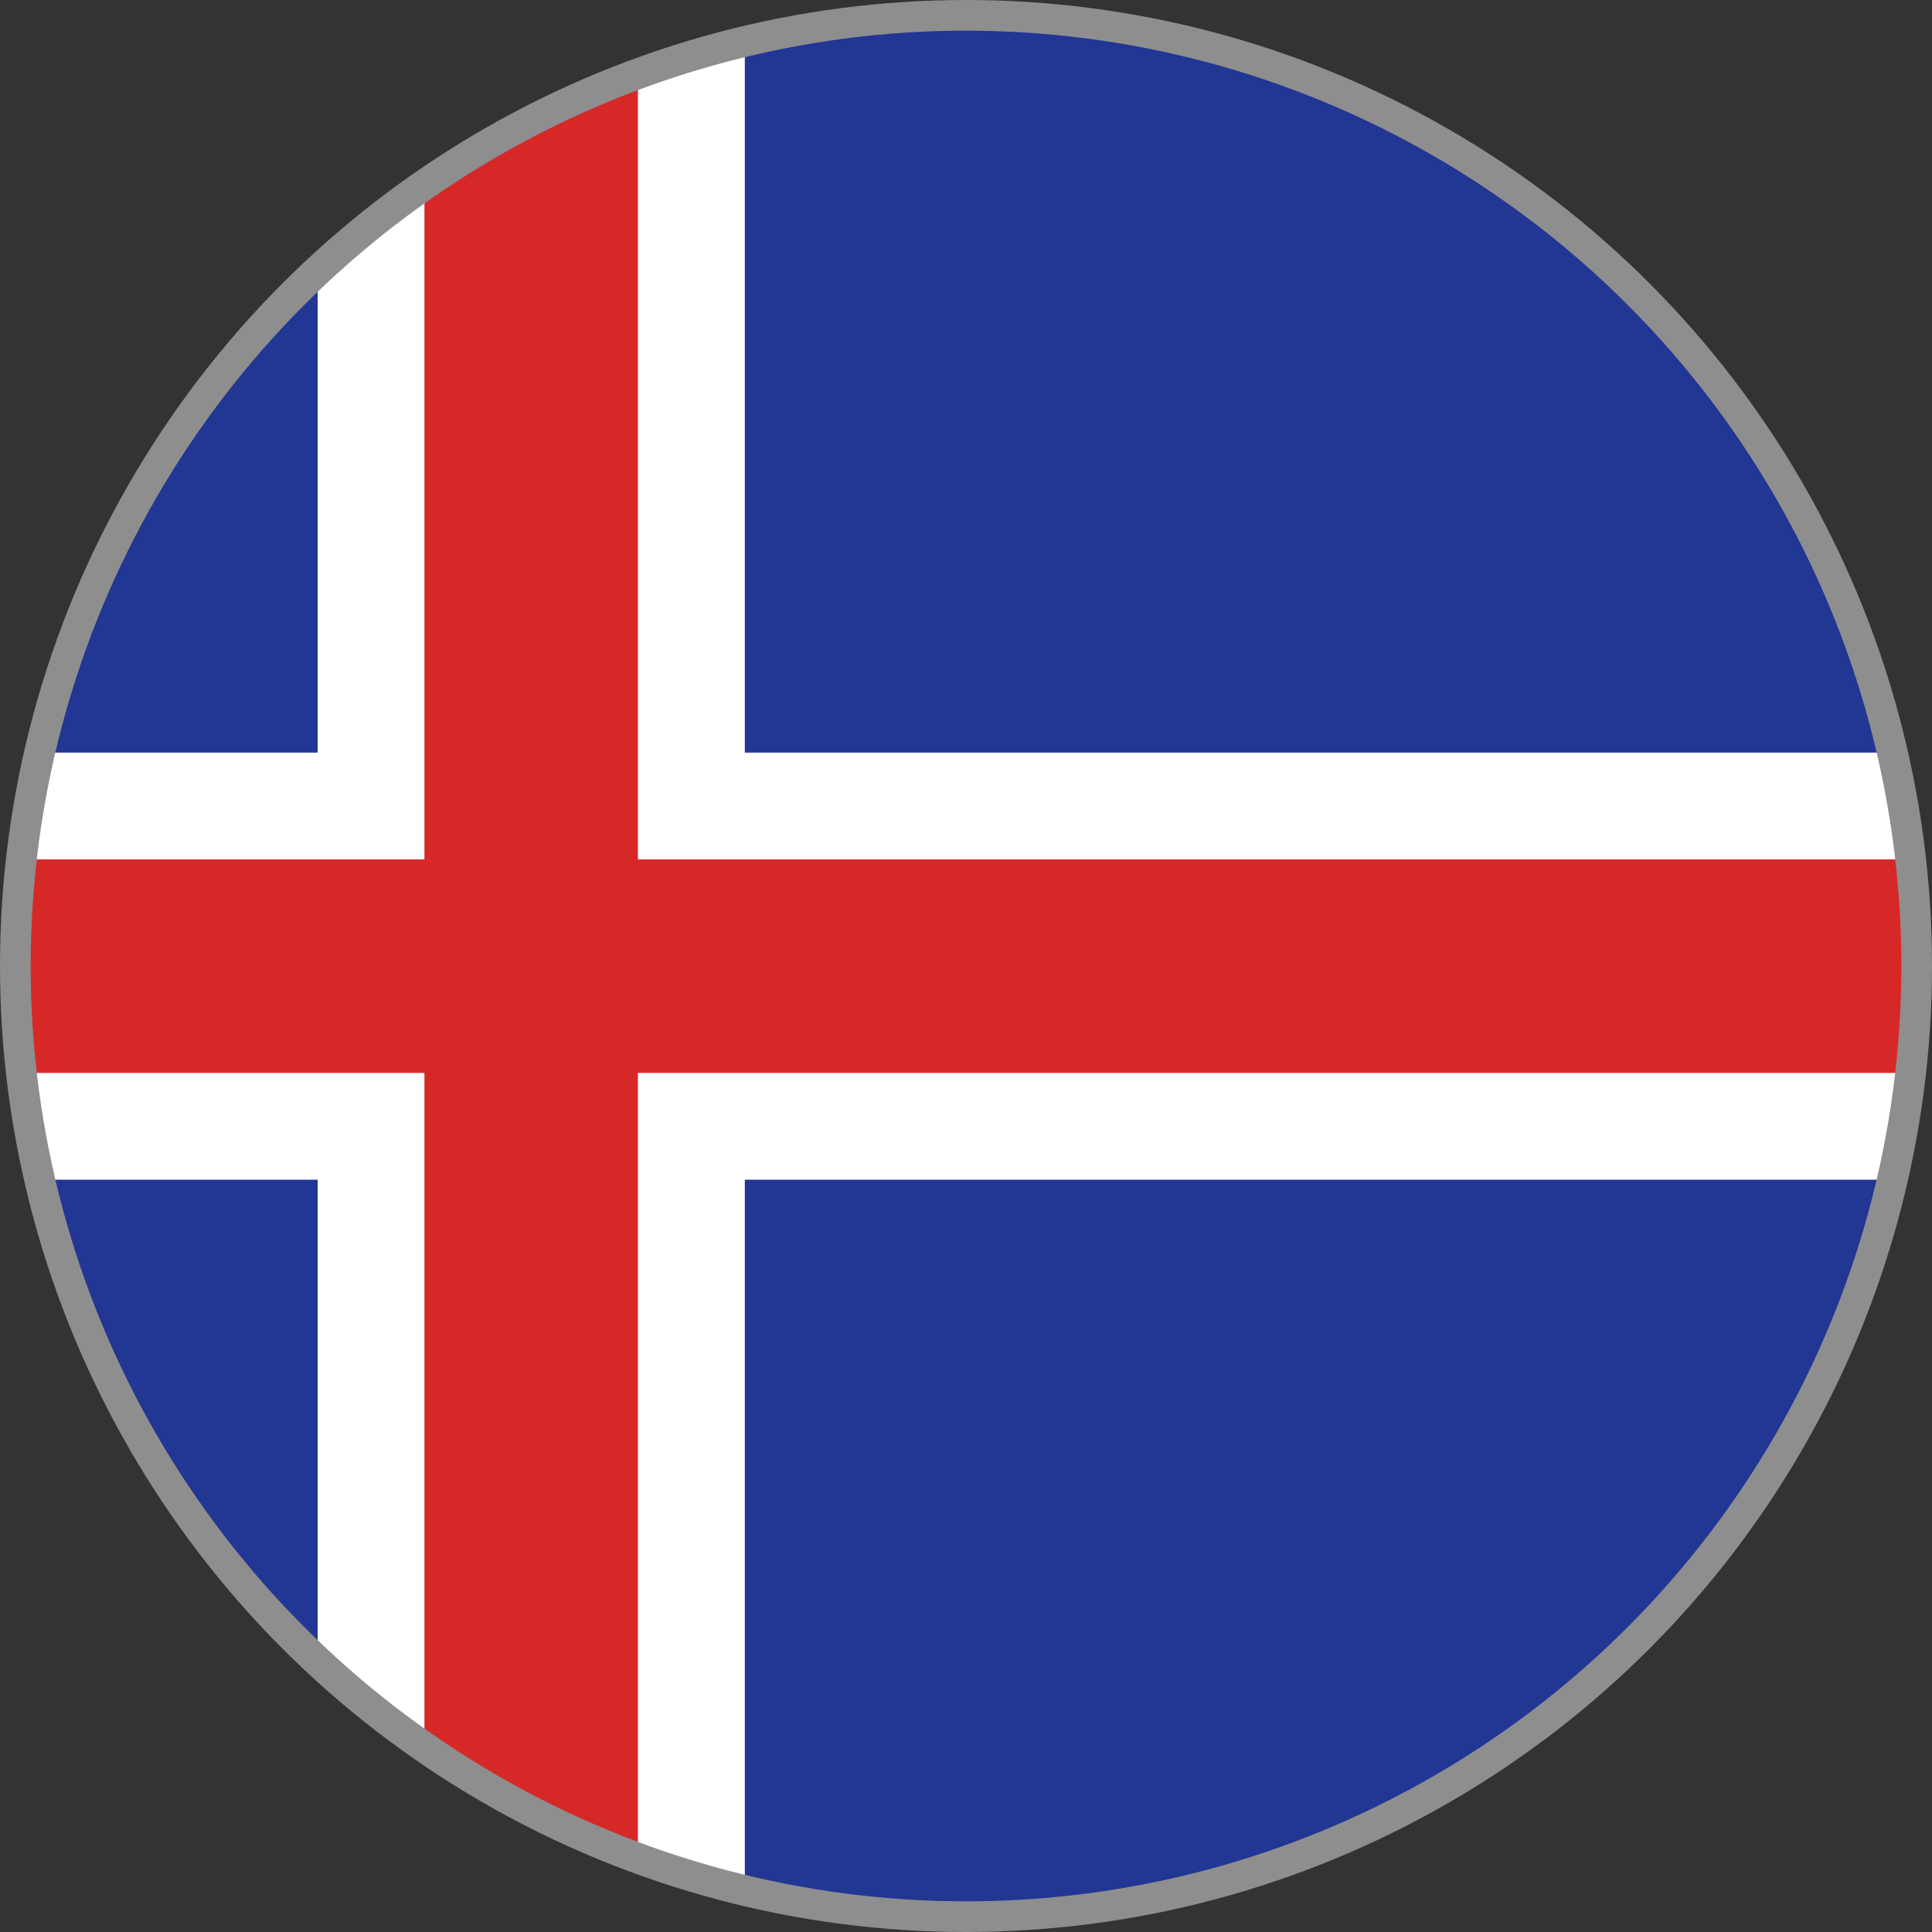
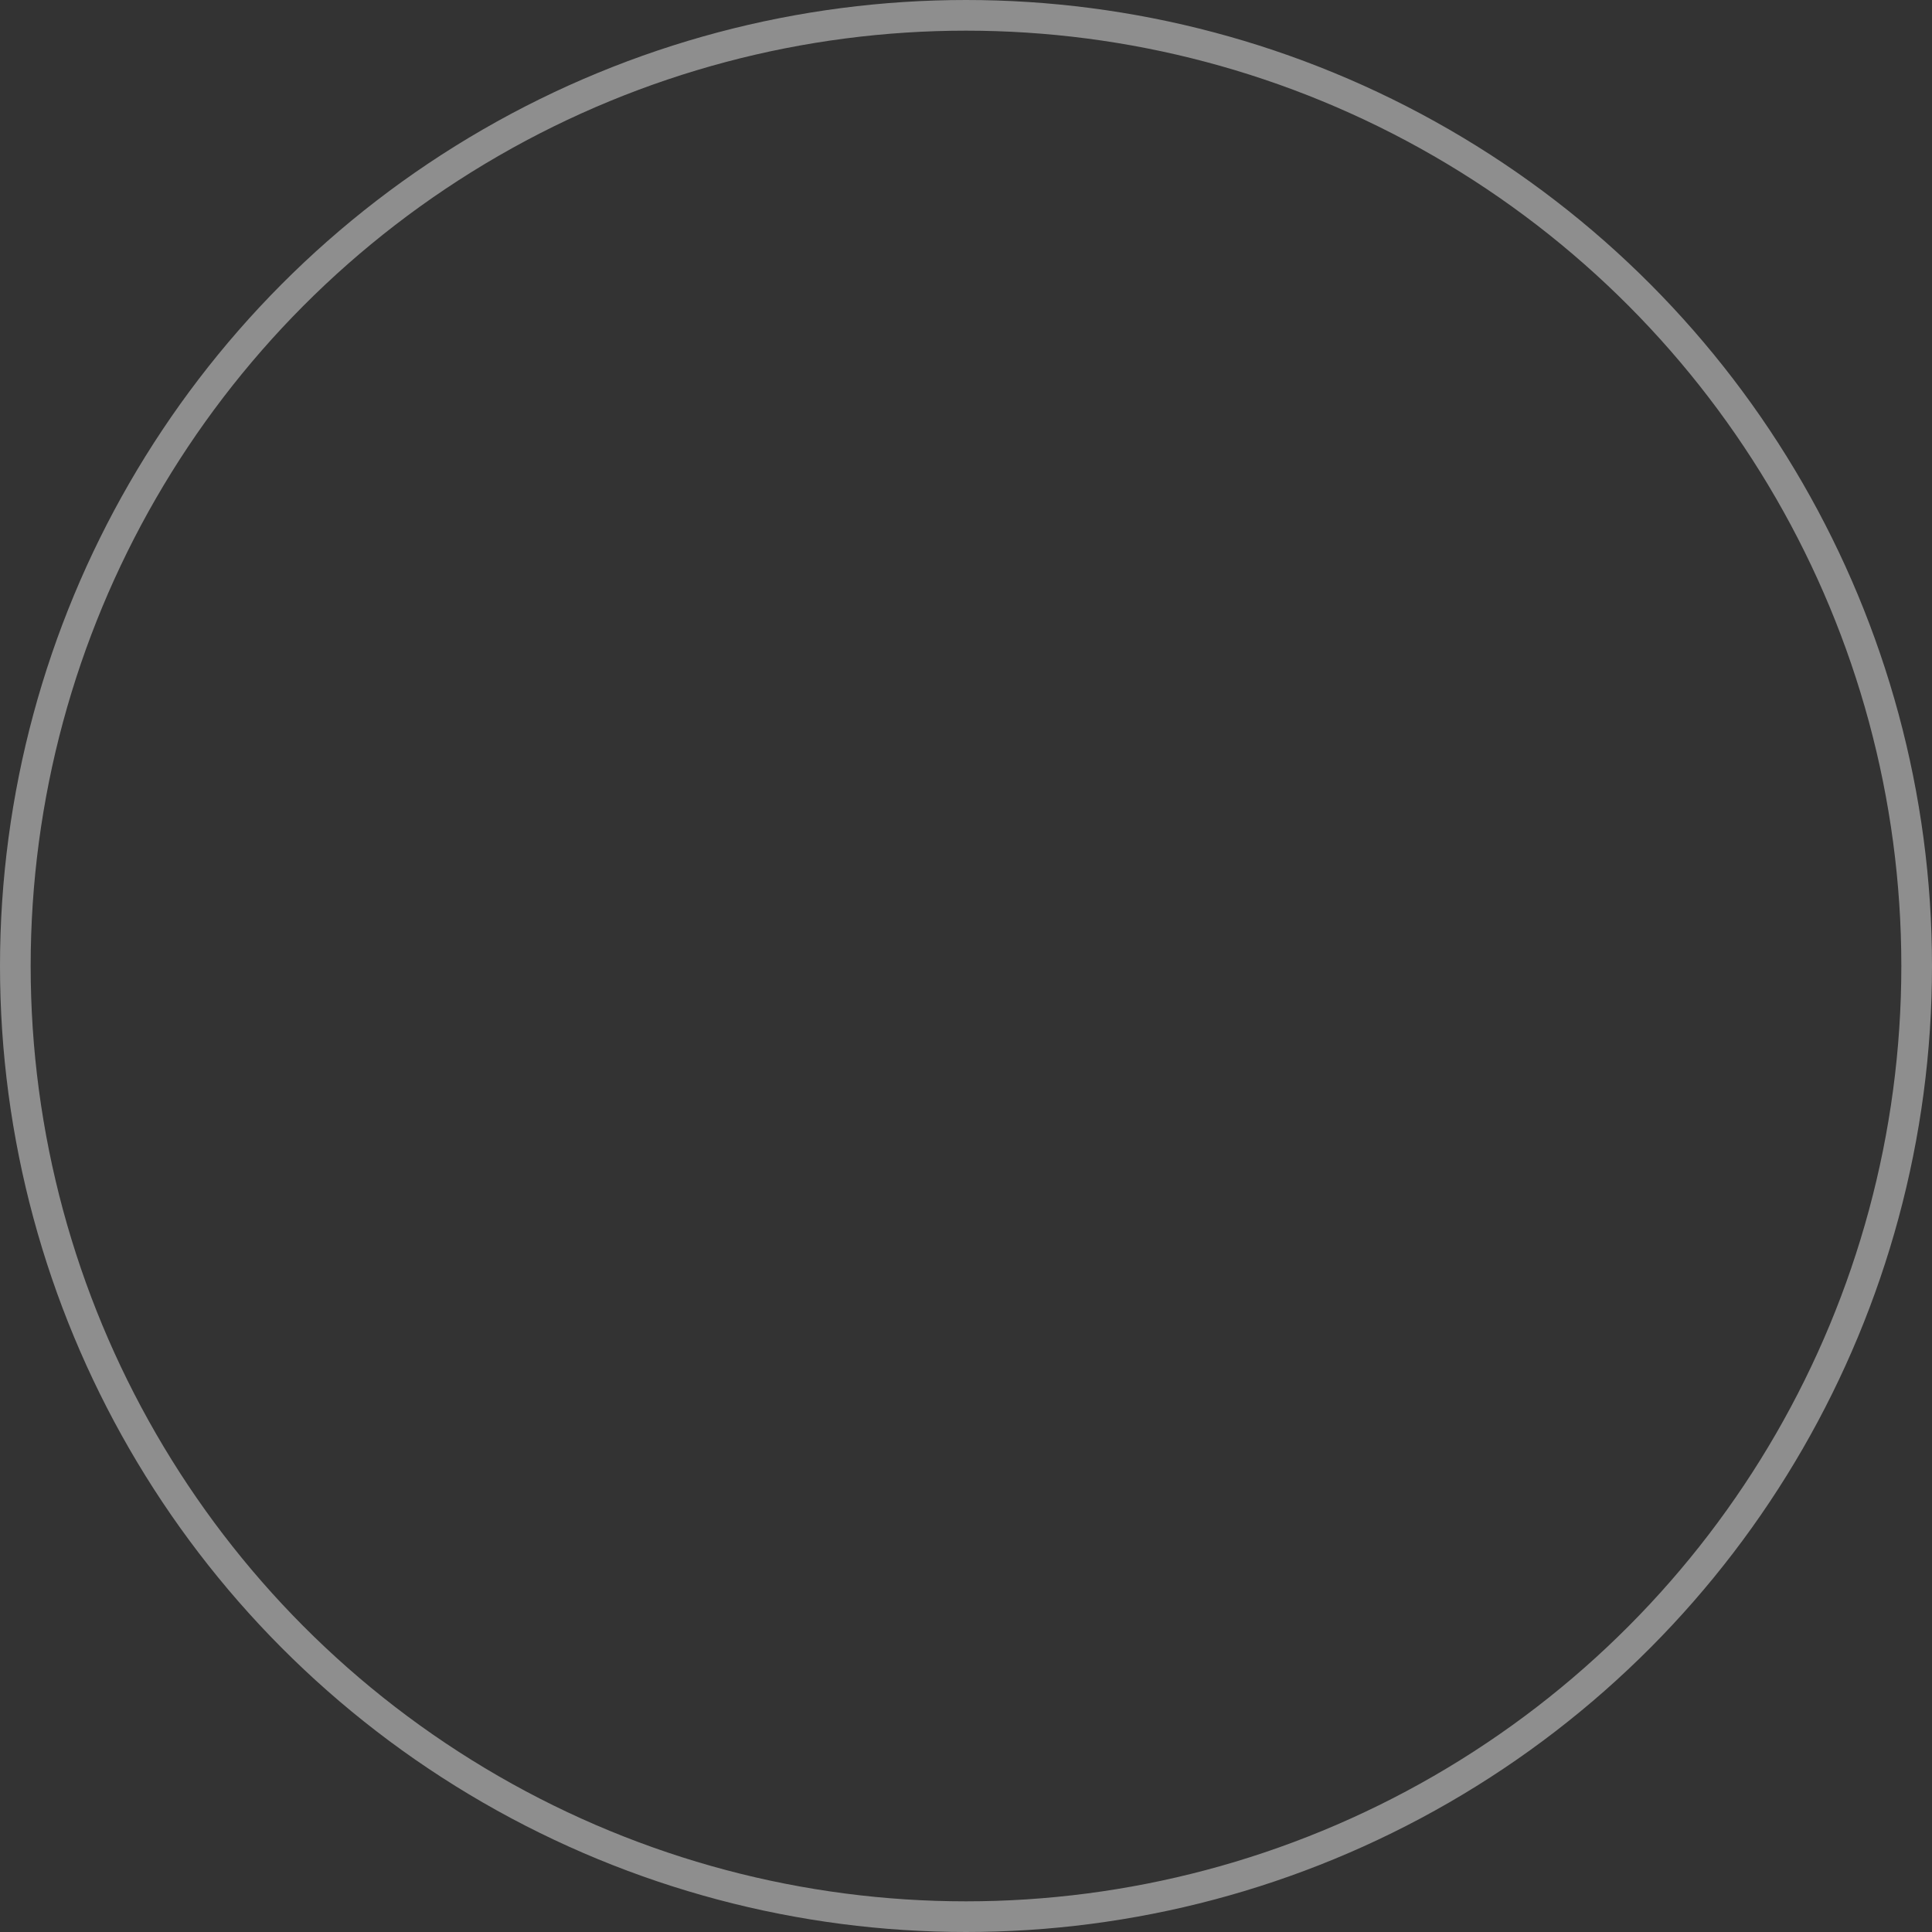
<svg xmlns="http://www.w3.org/2000/svg" width="31.5" height="31.5" viewBox="0 0 31.5 31.5">
  <rect x="0" y="0" width="31.5" height="31.5" fill="#333333" stroke="none" />
  <defs>
    <clipPath id="clip-path">
      <circle id="Ellipse_136" data-name="Ellipse 136" cx="15.5" cy="15.5" r="15.5" fill="none" stroke="#000" stroke-width="0.5" />
    </clipPath>
    <clipPath id="clip-path-2">
-       <rect id="Rectangle_711" data-name="Rectangle 711" width="53.725" height="31.34" fill="none" />
-     </clipPath>
+       </clipPath>
  </defs>
  <g id="Iceland" transform="translate(-413.098 -1072.584)">
    <g id="Group_1933" data-name="Group 1933" transform="translate(413.348 1072.834)" clip-path="url(#clip-path)">
      <g id="Group_1932" data-name="Group 1932" transform="translate(-7.259 -0.169)">
        <g id="Group_1931" data-name="Group 1931">
          <g id="Group_1930" data-name="Group 1930" clip-path="url(#clip-path-2)">
            <rect id="Rectangle_706" data-name="Rectangle 706" width="53.725" height="31.34" fill="#223693" />
            <rect id="Rectangle_707" data-name="Rectangle 707" width="6.965" height="31.34" transform="translate(12.188)" fill="#fff" />
            <rect id="Rectangle_708" data-name="Rectangle 708" width="53.725" height="6.963" transform="translate(0 12.19)" fill="#fff" />
            <rect id="Rectangle_709" data-name="Rectangle 709" width="3.481" height="31.34" transform="translate(13.929)" fill="#d72828" />
            <rect id="Rectangle_710" data-name="Rectangle 710" width="53.725" height="3.481" transform="translate(0 13.931)" fill="#d72828" />
          </g>
        </g>
      </g>
    </g>
    <circle id="Ellipse_137" data-name="Ellipse 137" cx="15.5" cy="15.5" r="15.5" transform="translate(413.348 1072.834)" fill="none" stroke="#8e8e8e" stroke-width="0.5" />
  </g>
</svg>